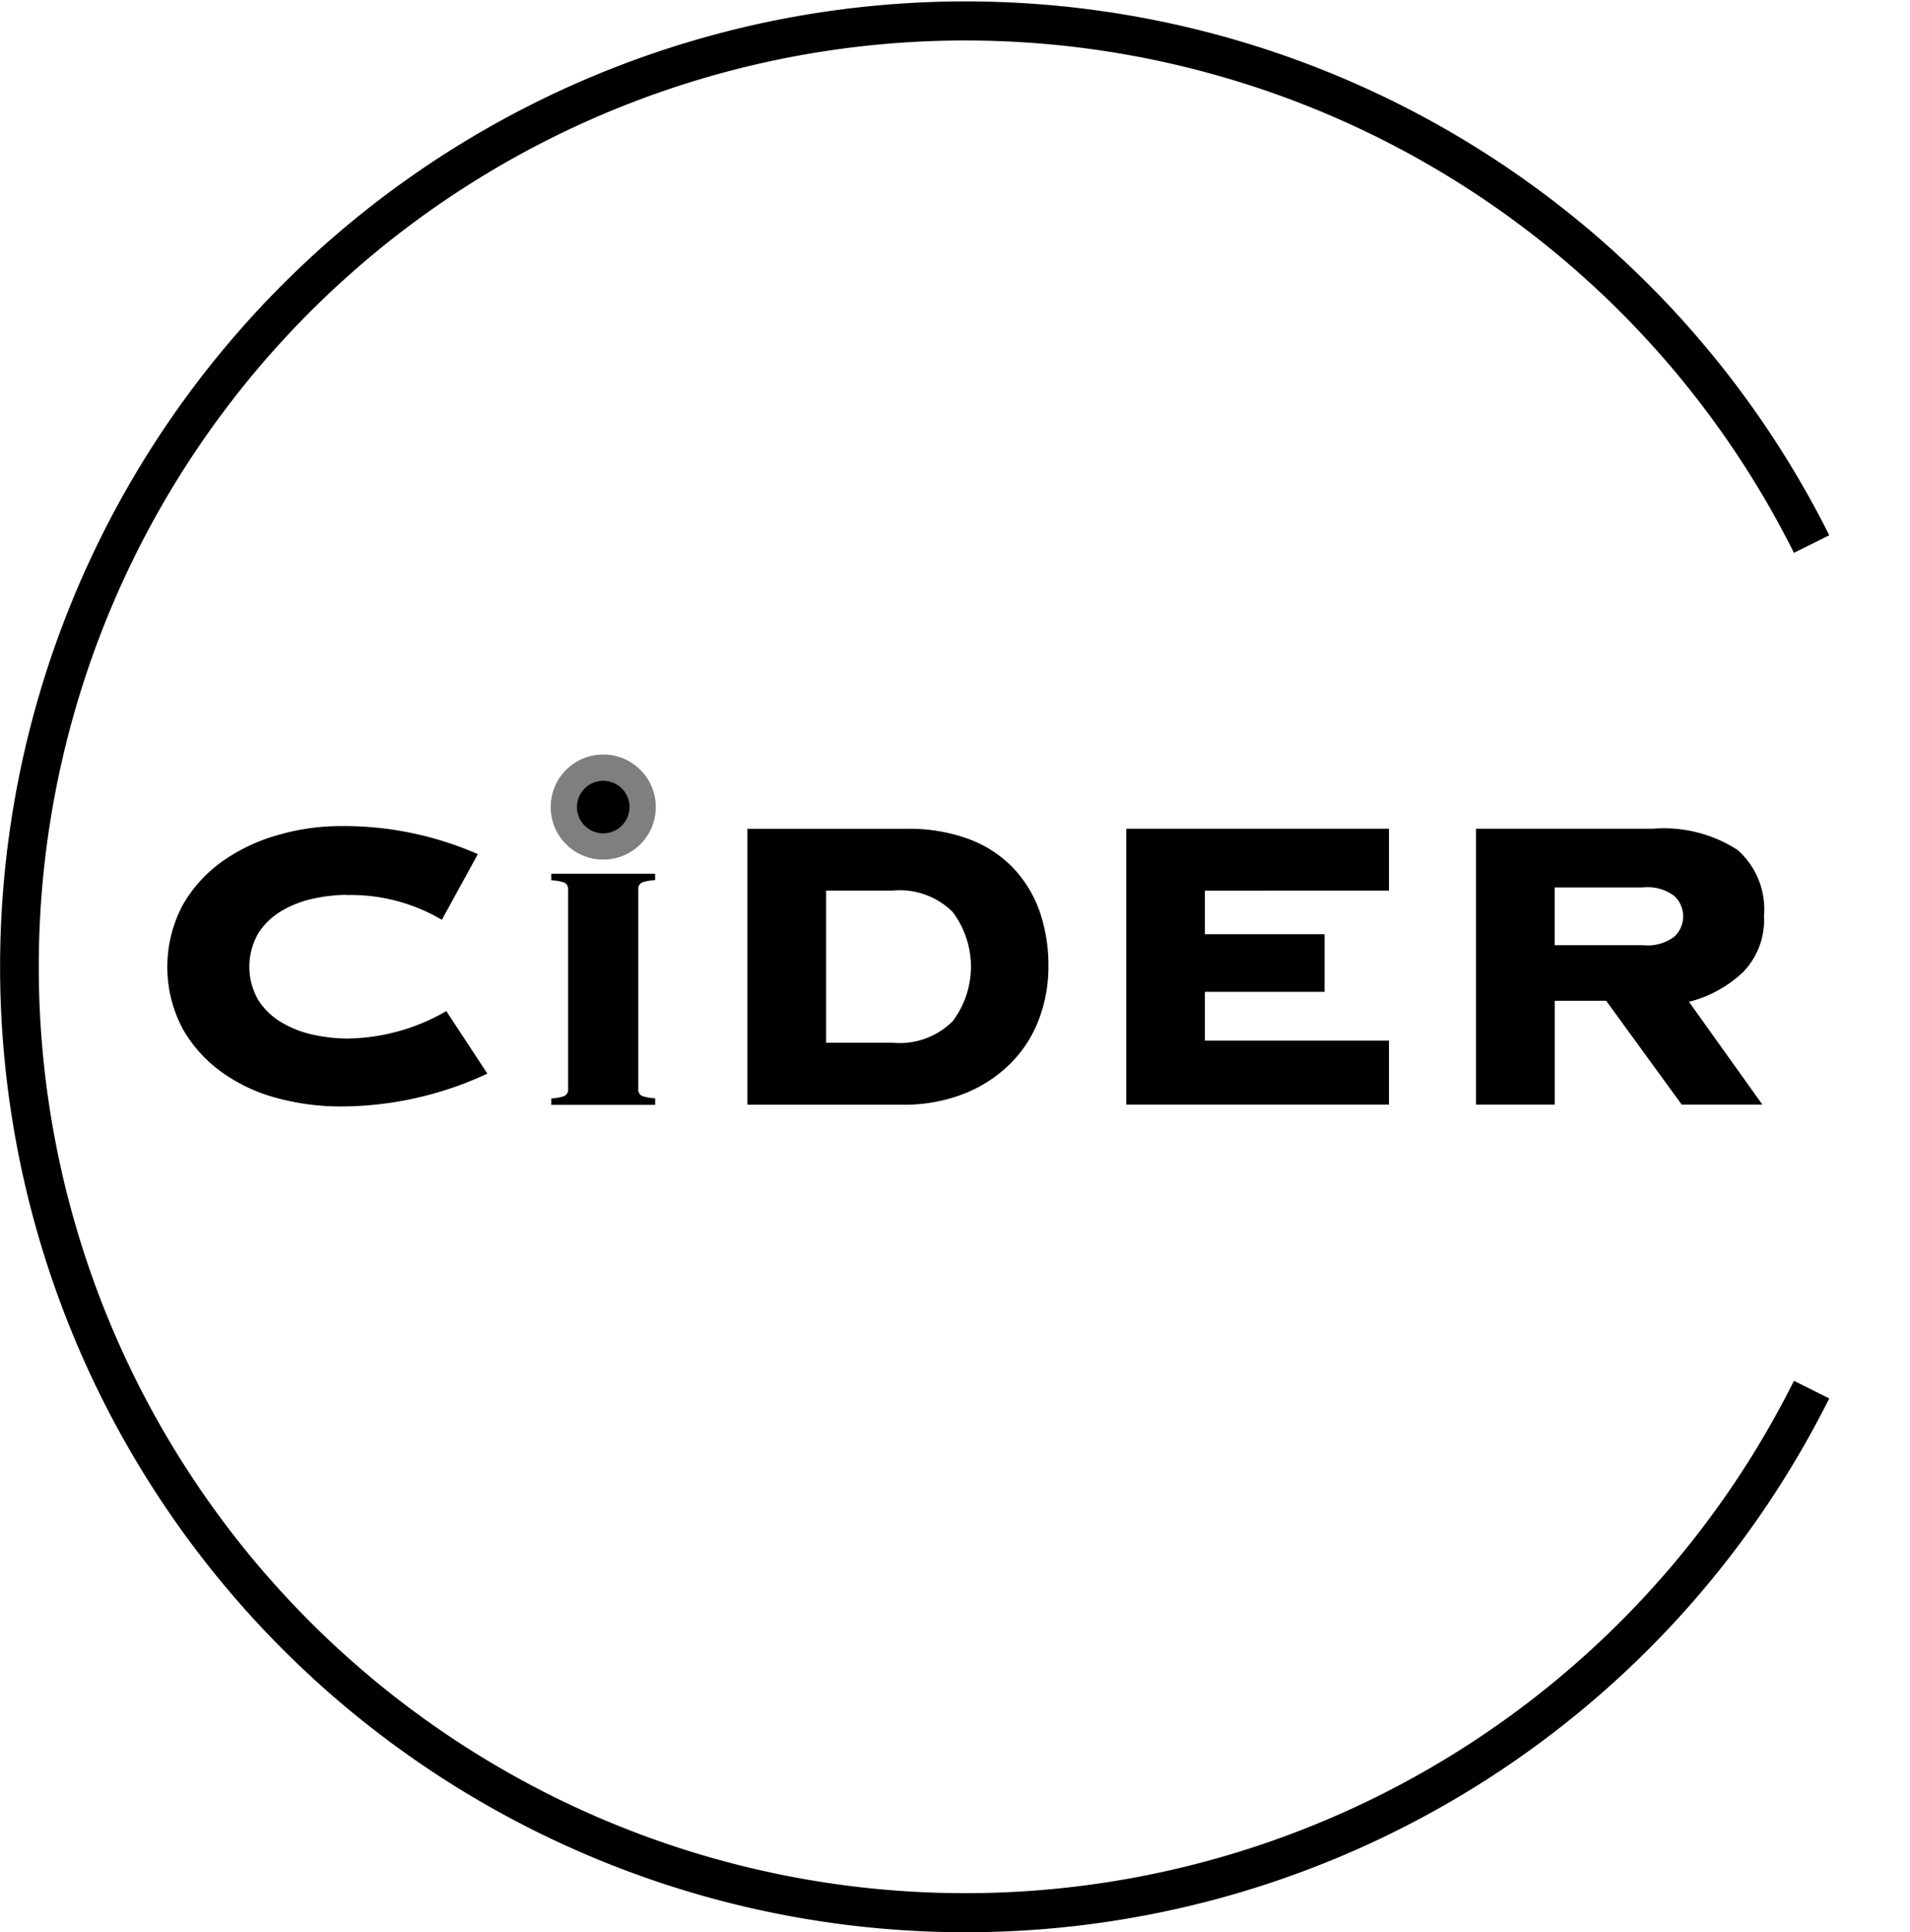
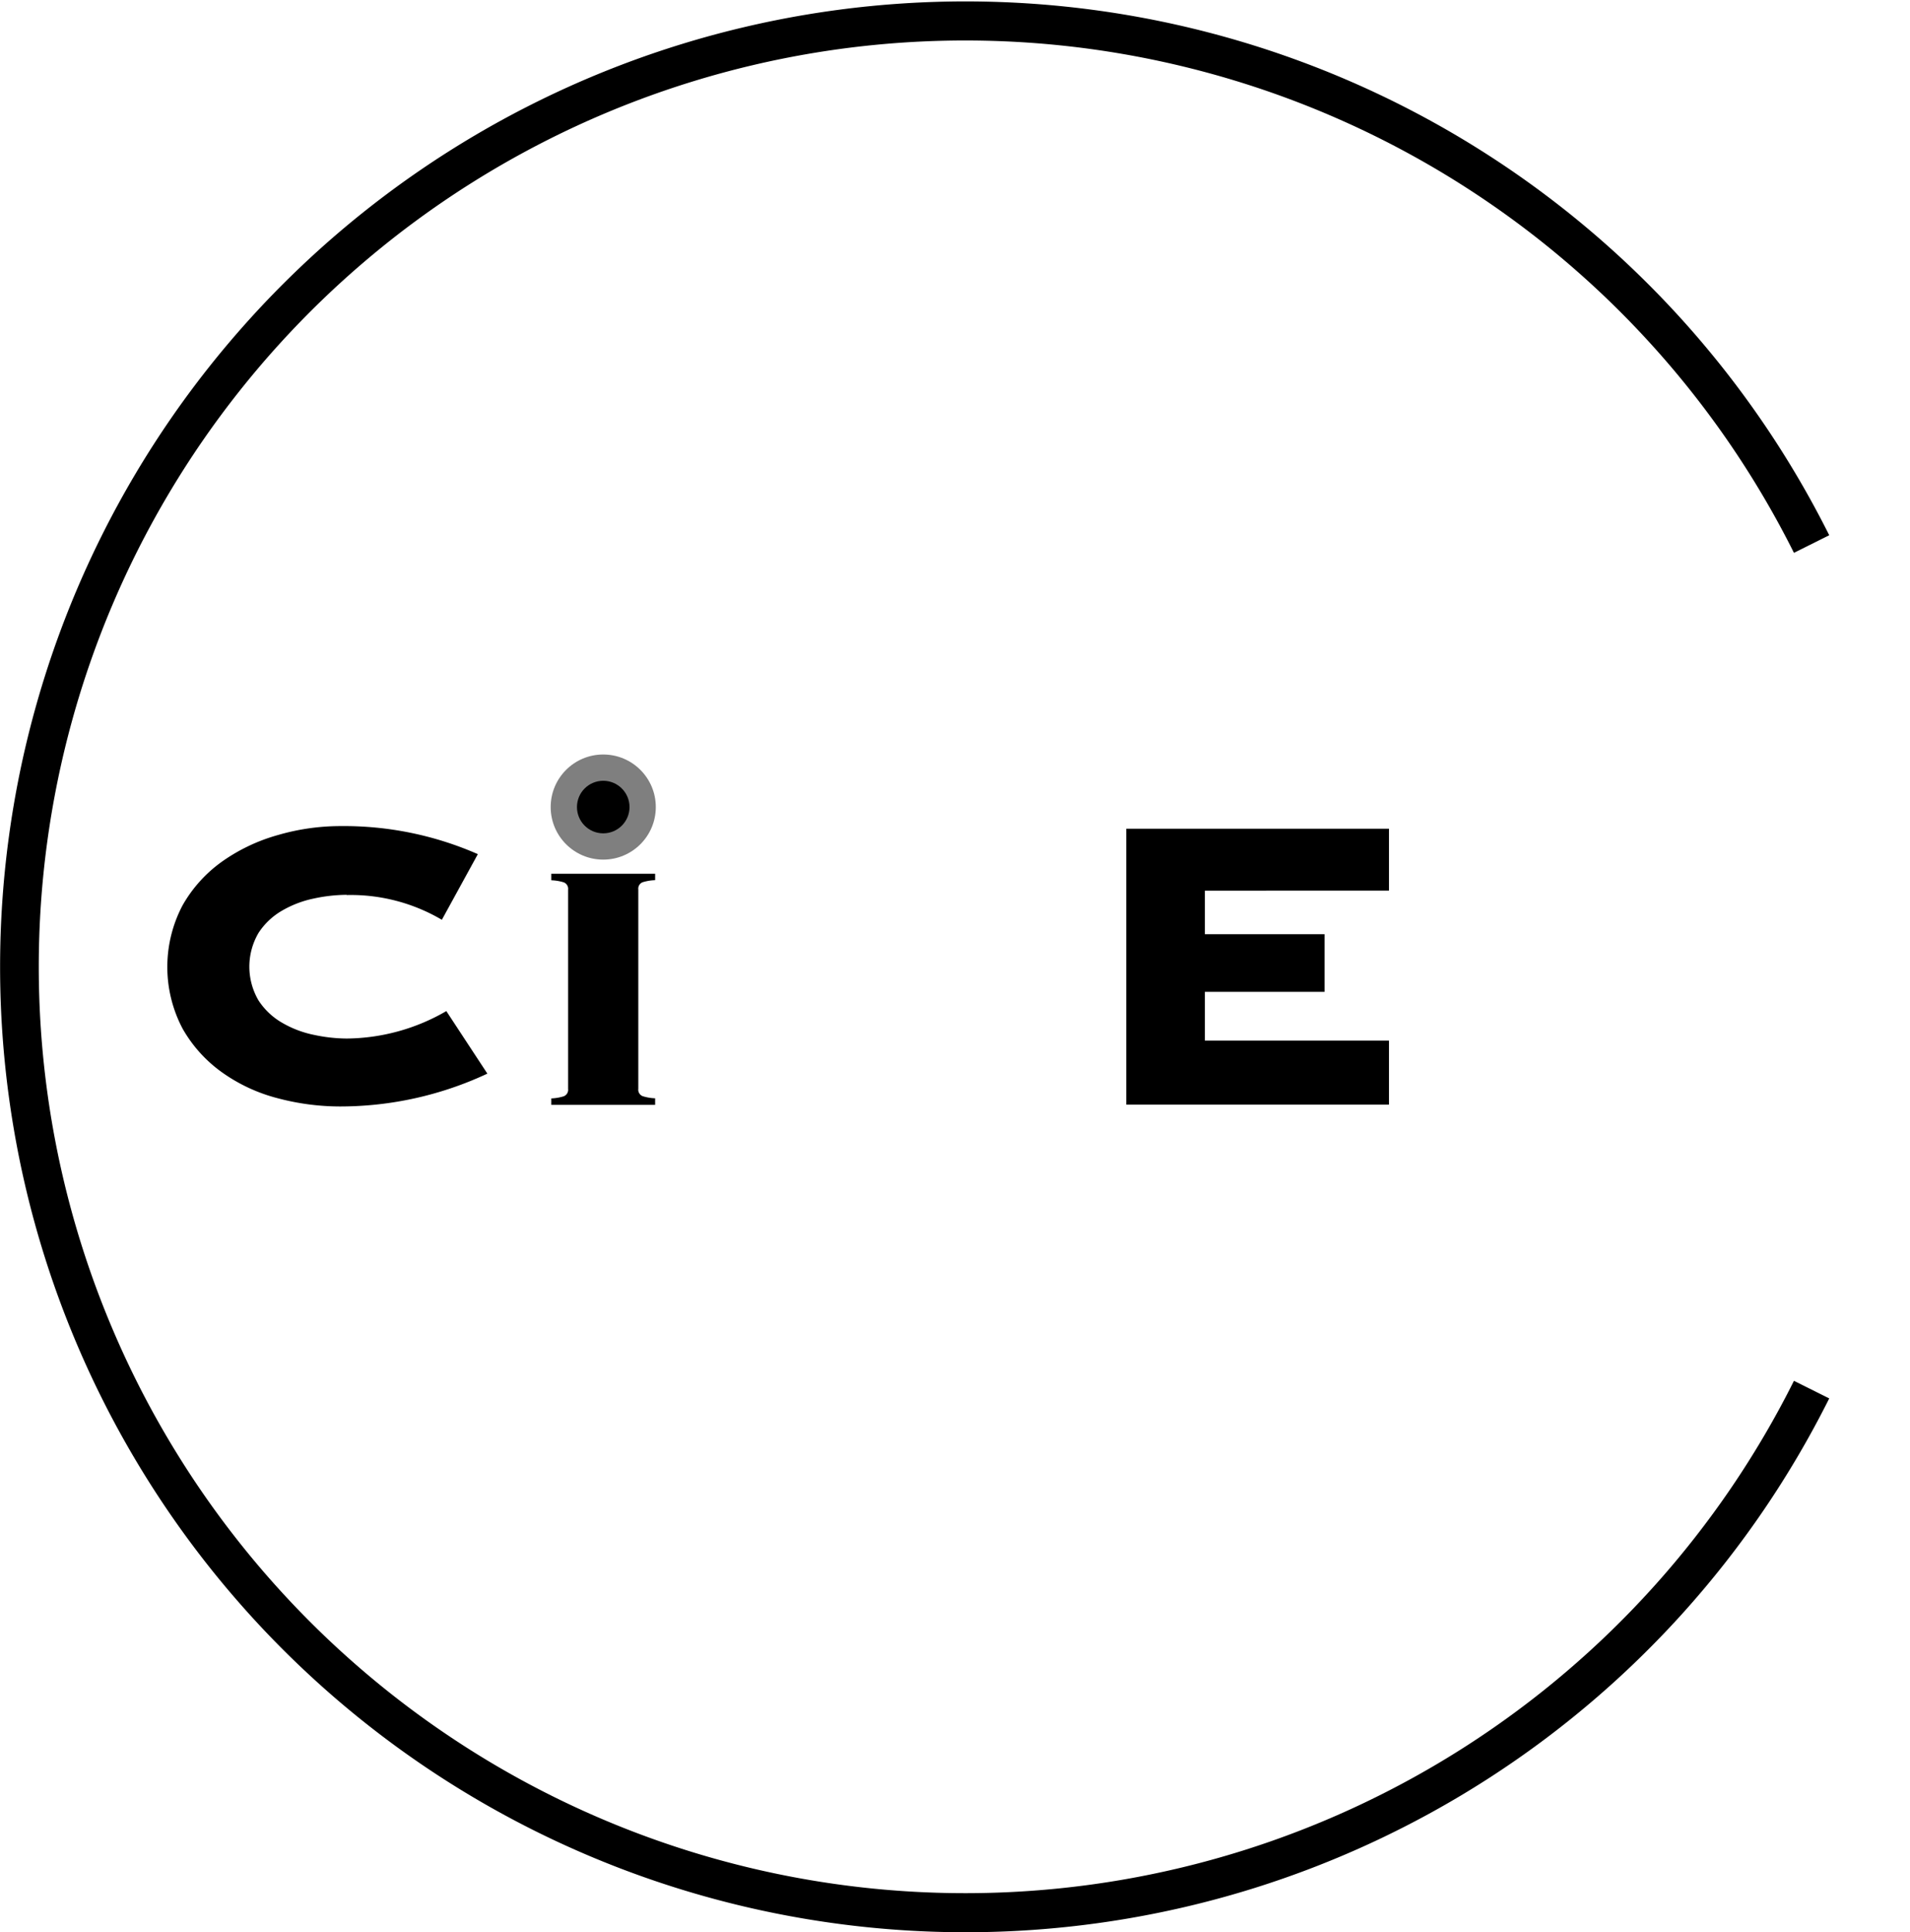
<svg xmlns="http://www.w3.org/2000/svg" width="83" height="83.974" viewBox="0 0 83 83.974">
  <g id="グループ_496" data-name="グループ 496" transform="translate(2768 475)">
    <circle id="楕円形_6" data-name="楕円形 6" cx="41.5" cy="41.5" r="41.5" transform="translate(-2768 -475)" fill="none" />
    <path id="パス_8" data-name="パス 8" d="M77.957,59.962a40.258,40.258,0,1,1,0-35.983l1.533-.765a41.956,41.956,0,1,0,0,37.513Z" transform="translate(-2768 -474.953)" />
    <path id="パス_24" data-name="パス 24" d="M88.433,133.115a2.084,2.084,0,0,0-.537.088.3.3,0,0,0-.194.32v8.661a.3.3,0,0,0,.194.32,2.067,2.067,0,0,0,.537.091v.285H83.92V142.6a2.066,2.066,0,0,0,.537-.091.3.3,0,0,0,.194-.32v-8.661a.3.3,0,0,0-.194-.32,2.084,2.084,0,0,0-.537-.088v-.285h4.513Z" transform="translate(-2827.964 -569.864)" />
-     <path id="パス_25" data-name="パス 25" d="M126.489,129.621a5.3,5.3,0,0,0-1.142-1.9,5.119,5.119,0,0,0-1.915-1.265A7.448,7.448,0,0,0,120.7,126H113.78v11.989h6.68a7.137,7.137,0,0,0,2.792-.5,5.935,5.935,0,0,0,2-1.333,5.387,5.387,0,0,0,1.208-1.913,6.469,6.469,0,0,0,.4-2.247A7.222,7.222,0,0,0,126.489,129.621Zm-3.8,4.75a3.259,3.259,0,0,1-2.6.925H117.2v-6.611h2.895a3.254,3.254,0,0,1,2.6.925A3.945,3.945,0,0,1,122.692,134.371Z" transform="translate(-2849.3 -564.98)" />
-     <path id="パス_26" data-name="パス 26" d="M233.938,133.522a5.319,5.319,0,0,0,2.335-1.276,3.257,3.257,0,0,0,.925-2.464,3.446,3.446,0,0,0-1.142-2.855,5.888,5.888,0,0,0-3.668-.928H224.68v11.99h3.426v-4.513h2.232l3.283,4.513h3.506Zm-.628-2.838a1.939,1.939,0,0,1-1.379.377H228.1v-2.509h3.828a1.92,1.92,0,0,1,1.379.377,1.21,1.21,0,0,1,0,1.756Z" transform="translate(-2928.542 -564.984)" />
    <path id="パス_27" data-name="パス 27" d="M33.266,128.579a6.976,6.976,0,0,0-1.427.16,4.6,4.6,0,0,0-1.379.525,3.023,3.023,0,0,0-1.025.968,2.9,2.9,0,0,0,0,2.94,3.023,3.023,0,0,0,1.025.968,4.53,4.53,0,0,0,1.379.525,6.976,6.976,0,0,0,1.427.16h0a8.758,8.758,0,0,0,4.328-1.193l1.784,2.718a15.1,15.1,0,0,1-6.386,1.427h0a10.563,10.563,0,0,1-2.712-.354,7.311,7.311,0,0,1-2.415-1.116,5.929,5.929,0,0,1-1.733-1.915,5.744,5.744,0,0,1,0-5.355,5.929,5.929,0,0,1,1.733-1.915,7.867,7.867,0,0,1,2.415-1.142,9.706,9.706,0,0,1,2.712-.388h0a14.471,14.471,0,0,1,5.972,1.219L37.4,129.664a7.8,7.8,0,0,0-4.134-1.076Z" transform="translate(-2786.199 -564.691)" />
    <path id="パス_28" data-name="パス 28" d="M182.866,128.689V126H171.45v11.99h11.416v-2.78h-8v-2.121h5.2v-2.506h-5.2v-1.893Z" transform="translate(-2890.507 -564.984)" />
    <circle id="楕円形_7" data-name="楕円形 7" cx="2.284" cy="2.284" r="2.284" transform="translate(-2744.07 -442.21)" opacity="0.5" />
    <circle id="楕円形_8" data-name="楕円形 8" cx="1.142" cy="1.142" r="1.142" transform="translate(-2742.928 -441.068)" />
  </g>
</svg>